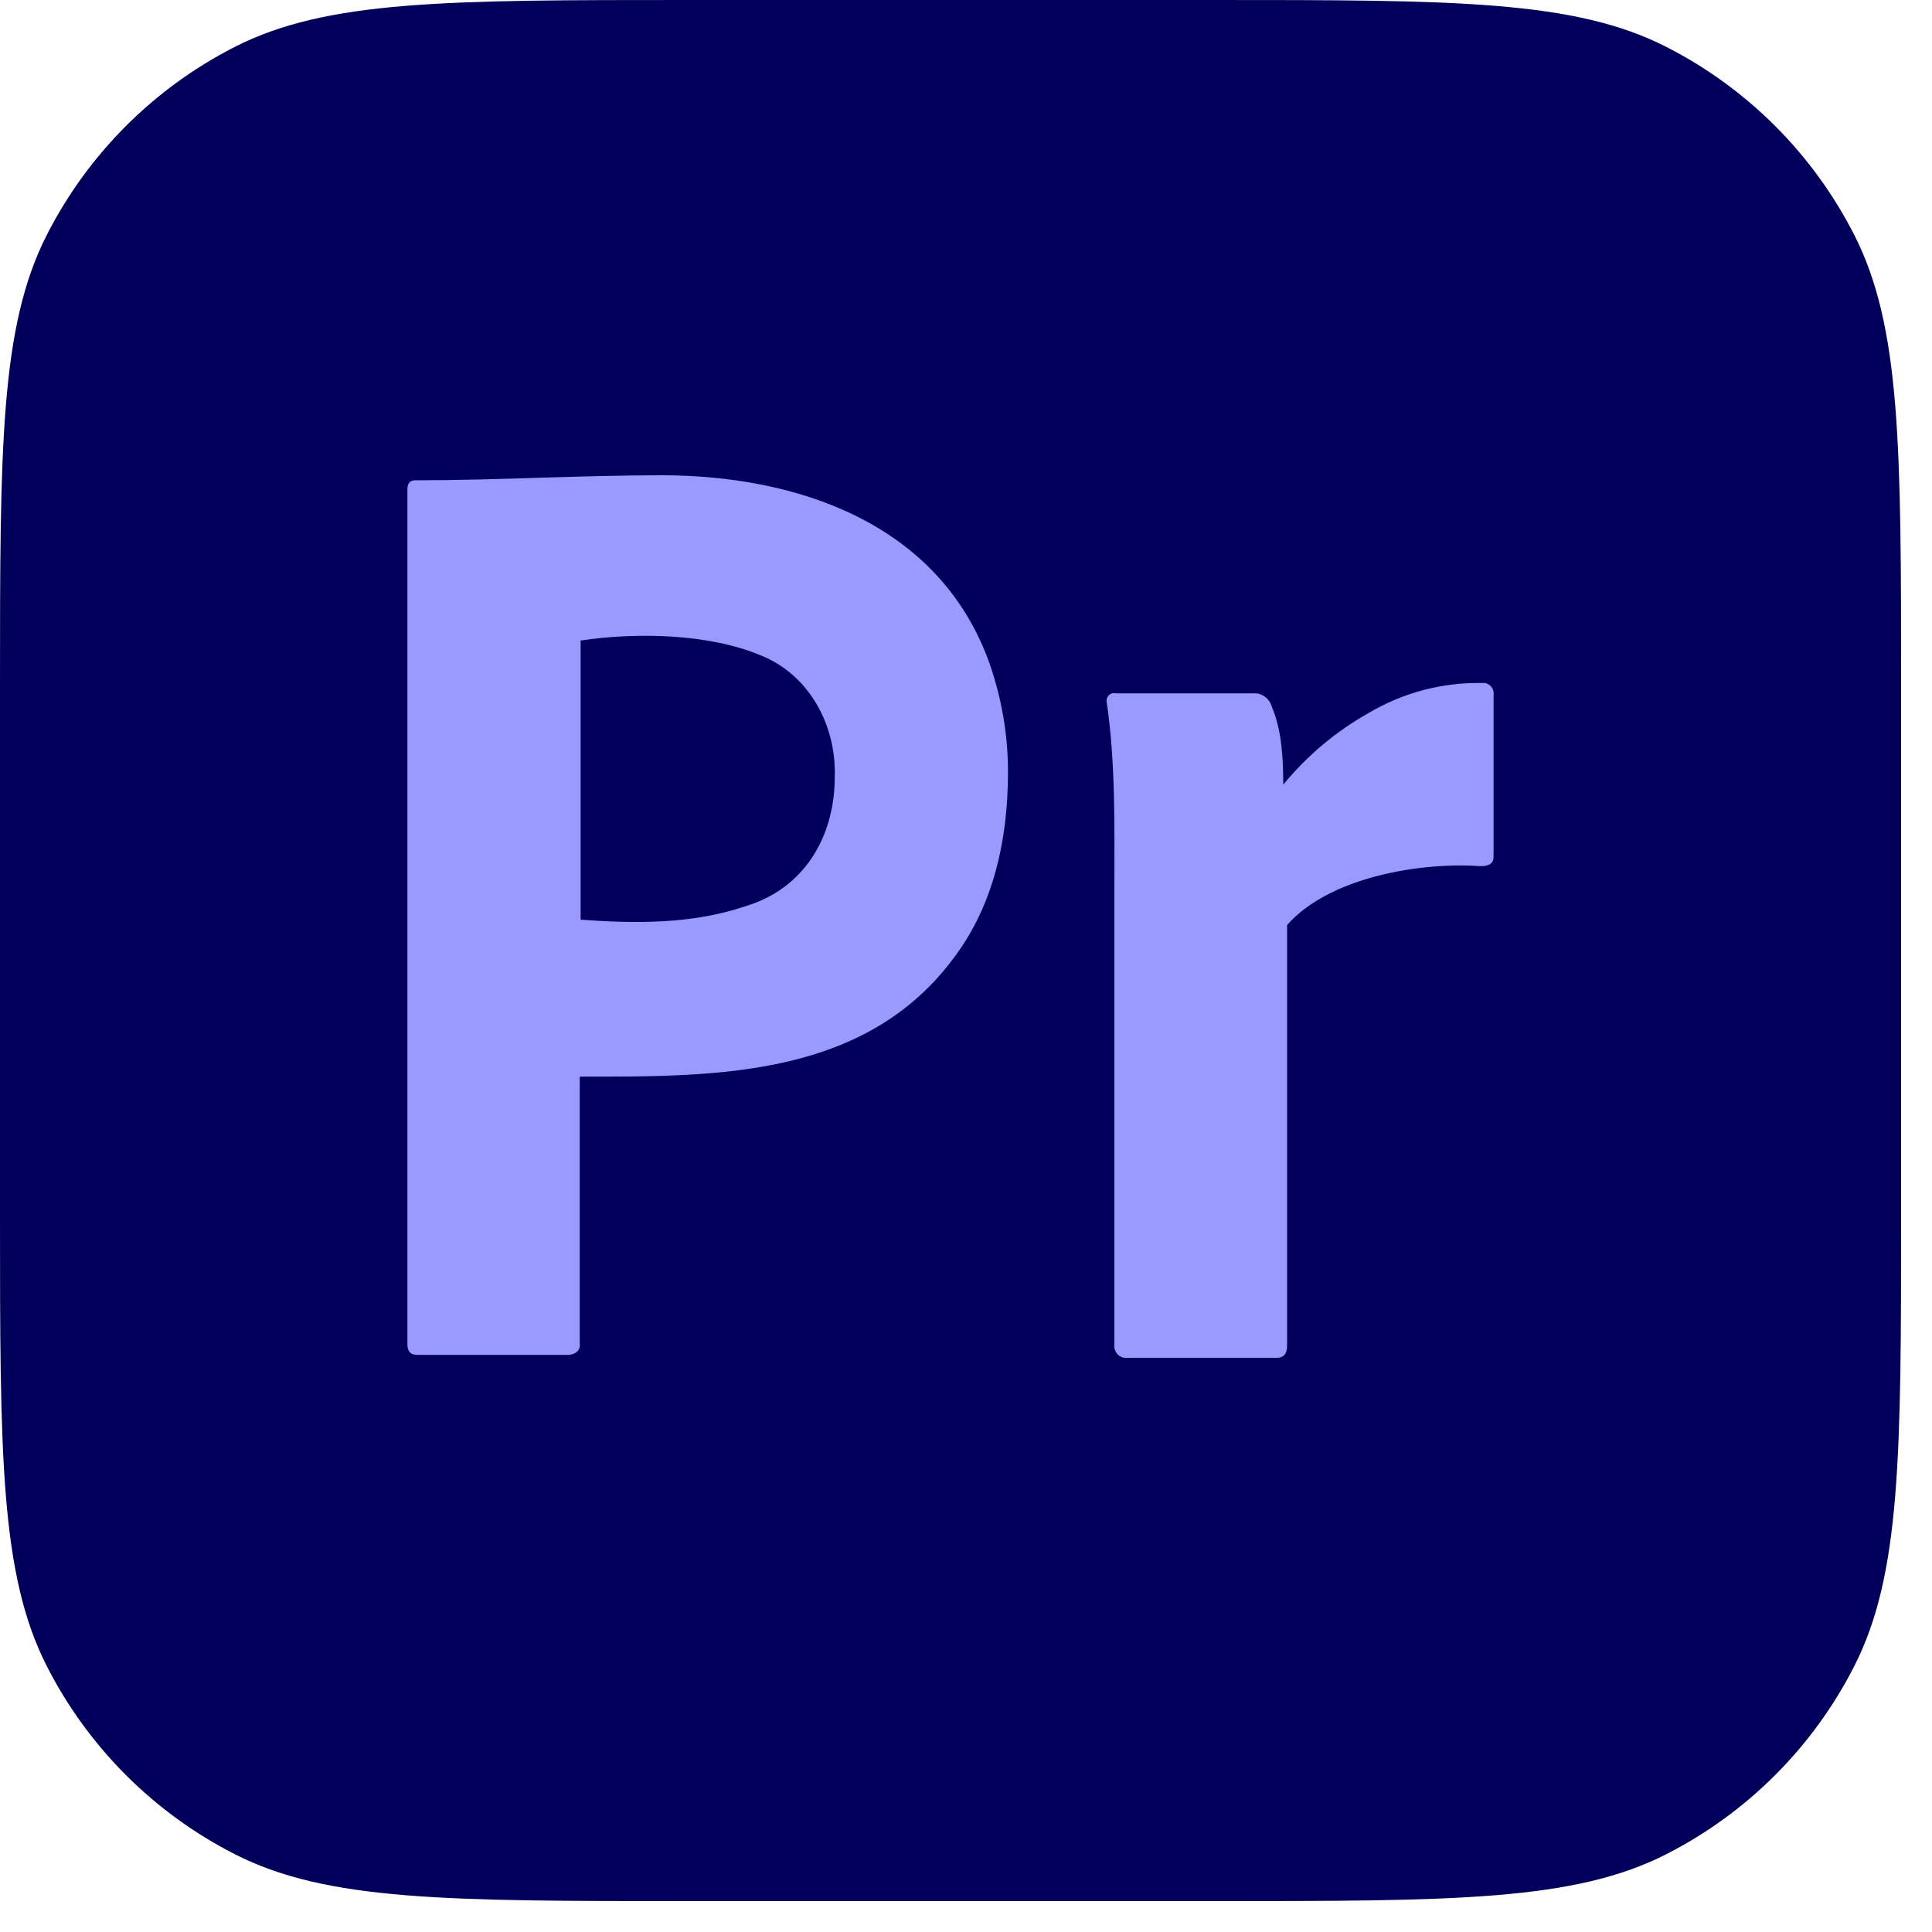
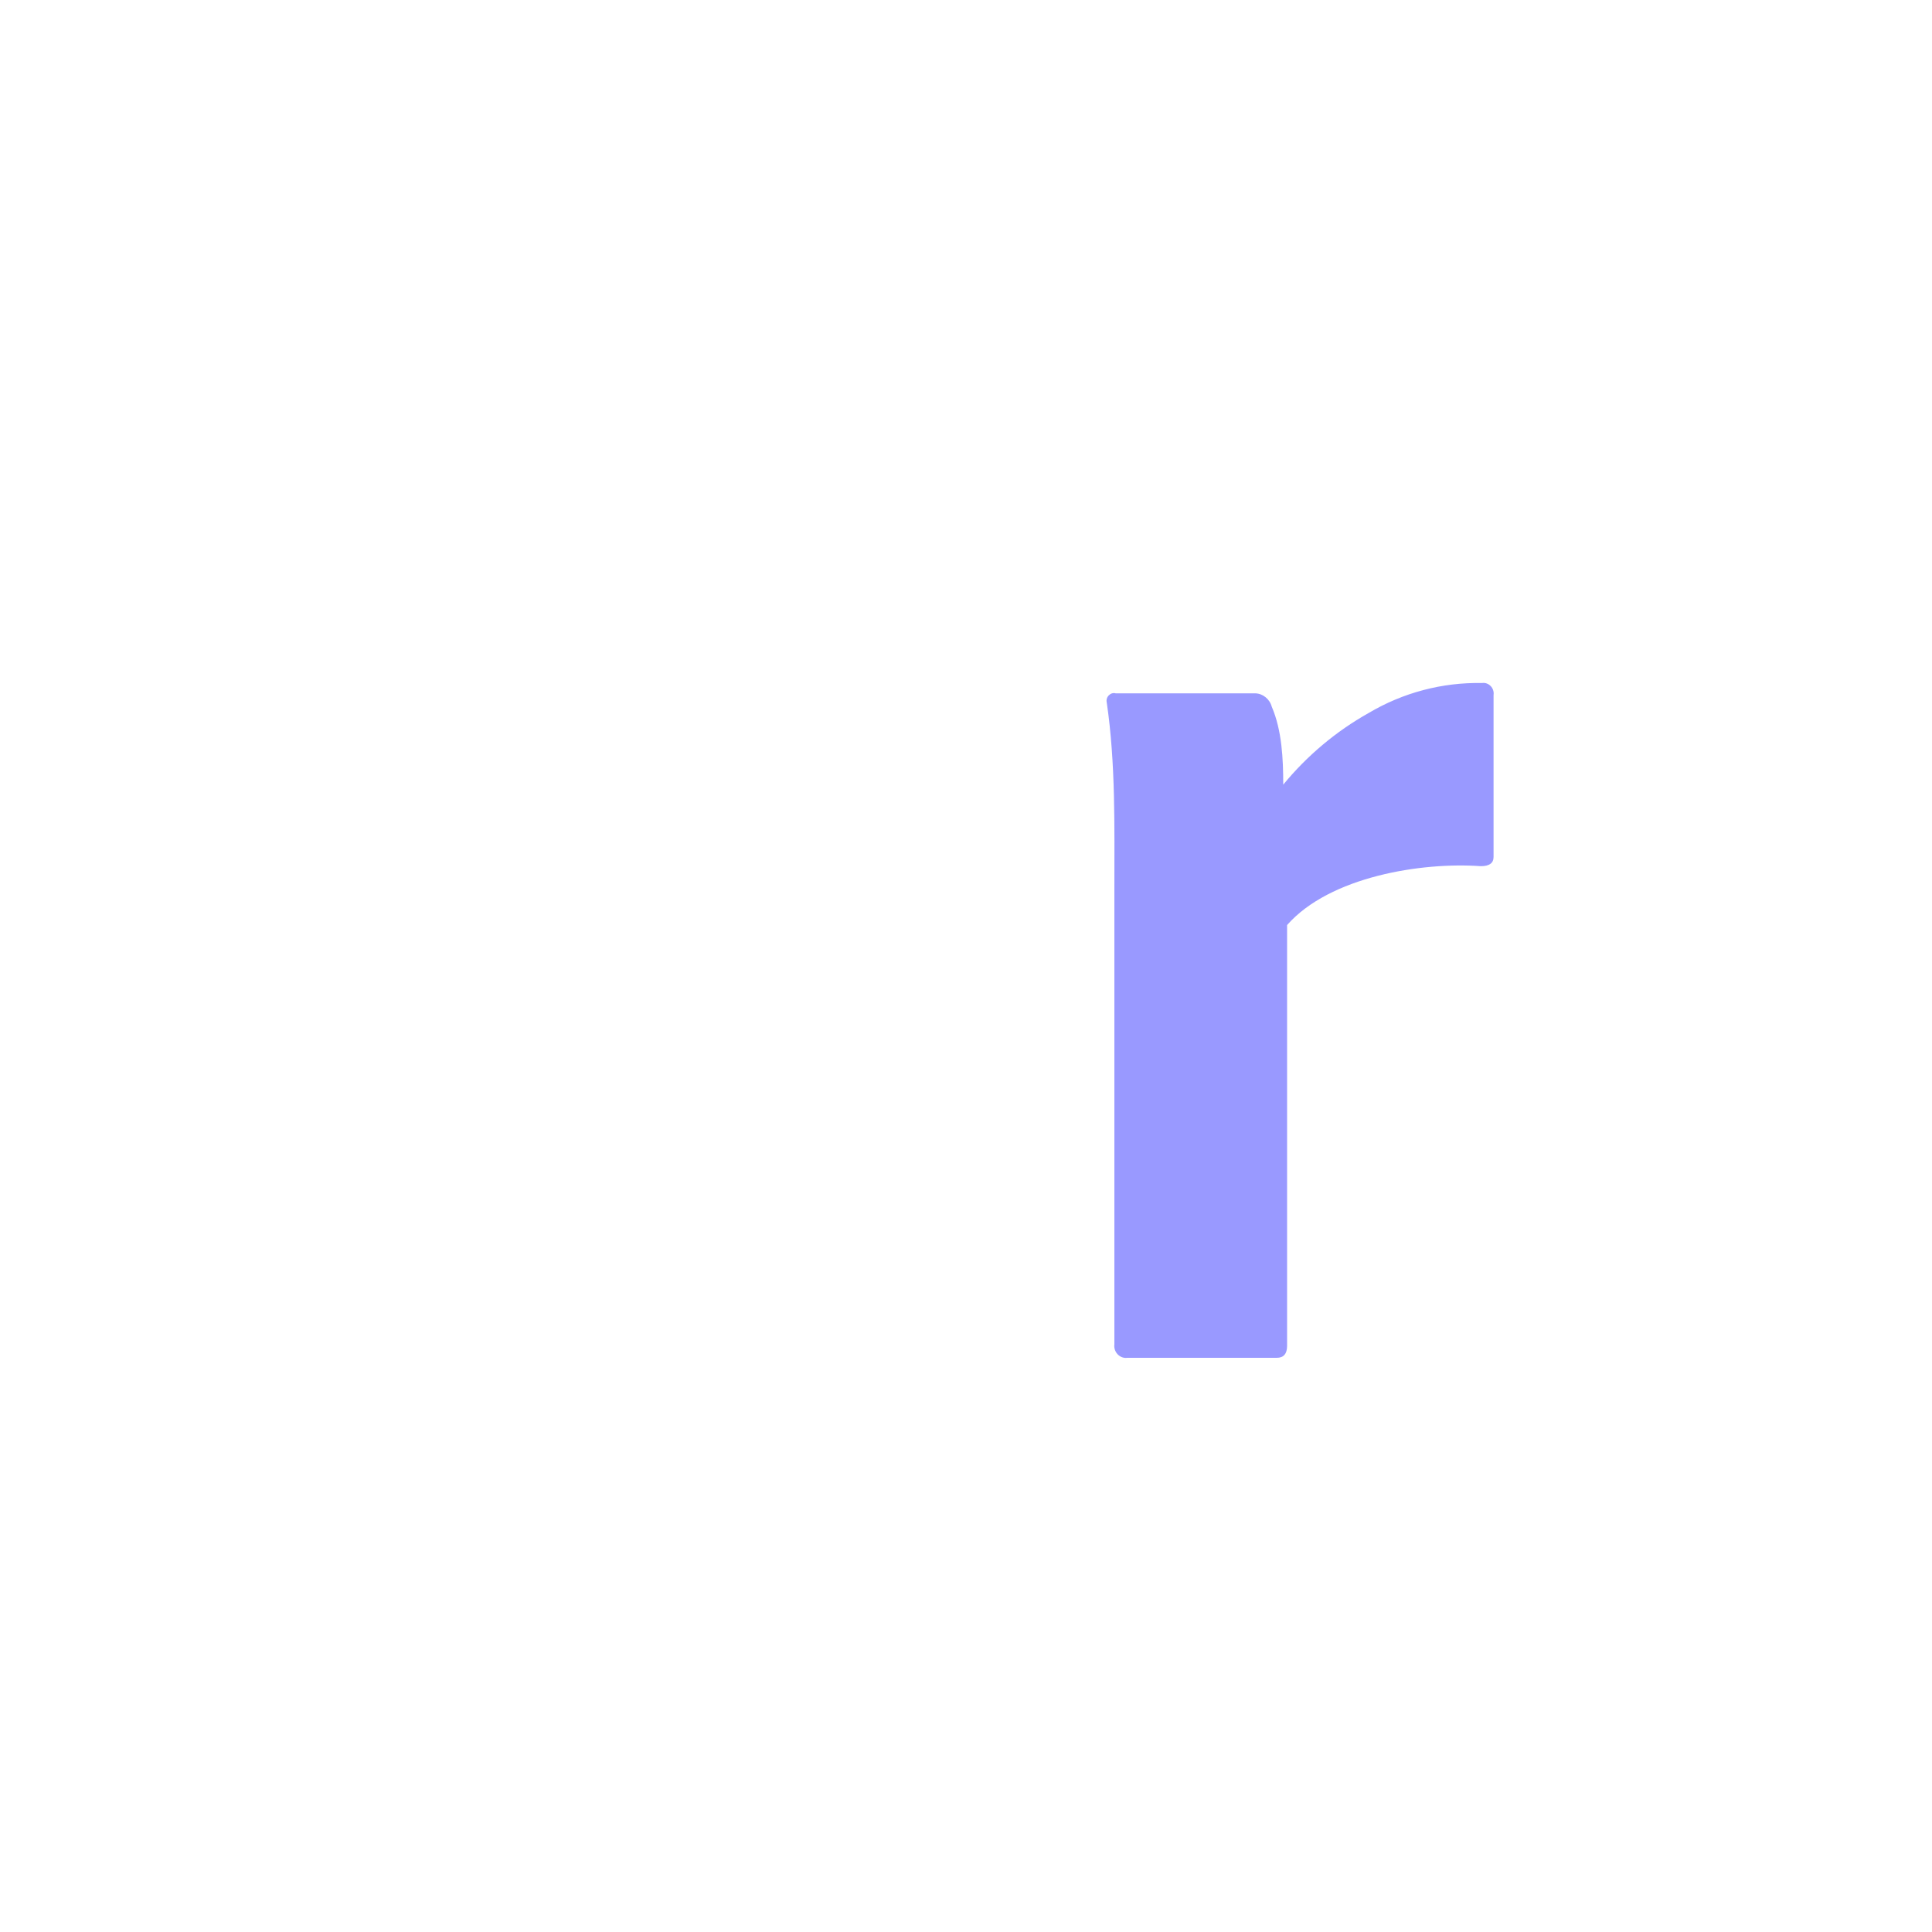
<svg xmlns="http://www.w3.org/2000/svg" width="15" height="15" viewBox="0 0 15 15" fill="none">
-   <path d="M0 5.342C0 3.472 0 2.537 0.364 1.823C0.684 1.195 1.195 0.684 1.823 0.364C2.537 0 3.472 0 5.342 0H9.418C11.288 0 12.223 0 12.937 0.364C13.565 0.684 14.076 1.195 14.396 1.823C14.76 2.537 14.76 3.472 14.76 5.342V9.418C14.76 11.288 14.76 12.223 14.396 12.937C14.076 13.565 13.565 14.076 12.937 14.396C12.223 14.76 11.288 14.76 9.418 14.76H5.342C3.472 14.76 2.537 14.76 1.823 14.396C1.195 14.076 0.684 13.565 0.364 12.937C0 12.223 0 11.288 0 9.418V5.342Z" fill="#00005B" />
-   <path d="M3.163 10.435V3.8C3.163 3.754 3.181 3.729 3.225 3.729C3.862 3.729 4.499 3.69 5.137 3.69C6.171 3.69 7.292 4.051 7.684 5.154C7.777 5.425 7.826 5.702 7.826 5.992C7.826 6.547 7.703 7.005 7.456 7.366C6.767 8.374 5.572 8.359 4.501 8.359V10.429C4.51 10.49 4.459 10.519 4.409 10.519H3.237C3.188 10.519 3.163 10.493 3.163 10.435ZM4.508 4.973V7.14C4.932 7.172 5.376 7.175 5.784 7.037C6.235 6.904 6.481 6.507 6.481 6.031C6.494 5.625 6.277 5.236 5.908 5.089C5.505 4.919 4.943 4.908 4.508 4.973Z" fill="#9999FF" />
  <path d="M8.662 5.383H9.745C9.804 5.384 9.858 5.427 9.874 5.487C9.953 5.671 9.963 5.893 9.963 6.092C10.149 5.866 10.373 5.678 10.624 5.537C10.893 5.377 11.198 5.297 11.507 5.303C11.558 5.295 11.604 5.343 11.596 5.396V6.653C11.596 6.701 11.563 6.725 11.497 6.725C11.039 6.692 10.325 6.805 9.993 7.182V10.448C9.993 10.511 9.966 10.542 9.913 10.542H8.752C8.695 10.55 8.644 10.497 8.652 10.438V6.891C8.652 6.416 8.662 5.927 8.593 5.456C8.582 5.412 8.622 5.372 8.662 5.383Z" fill="#9999FF" />
</svg>